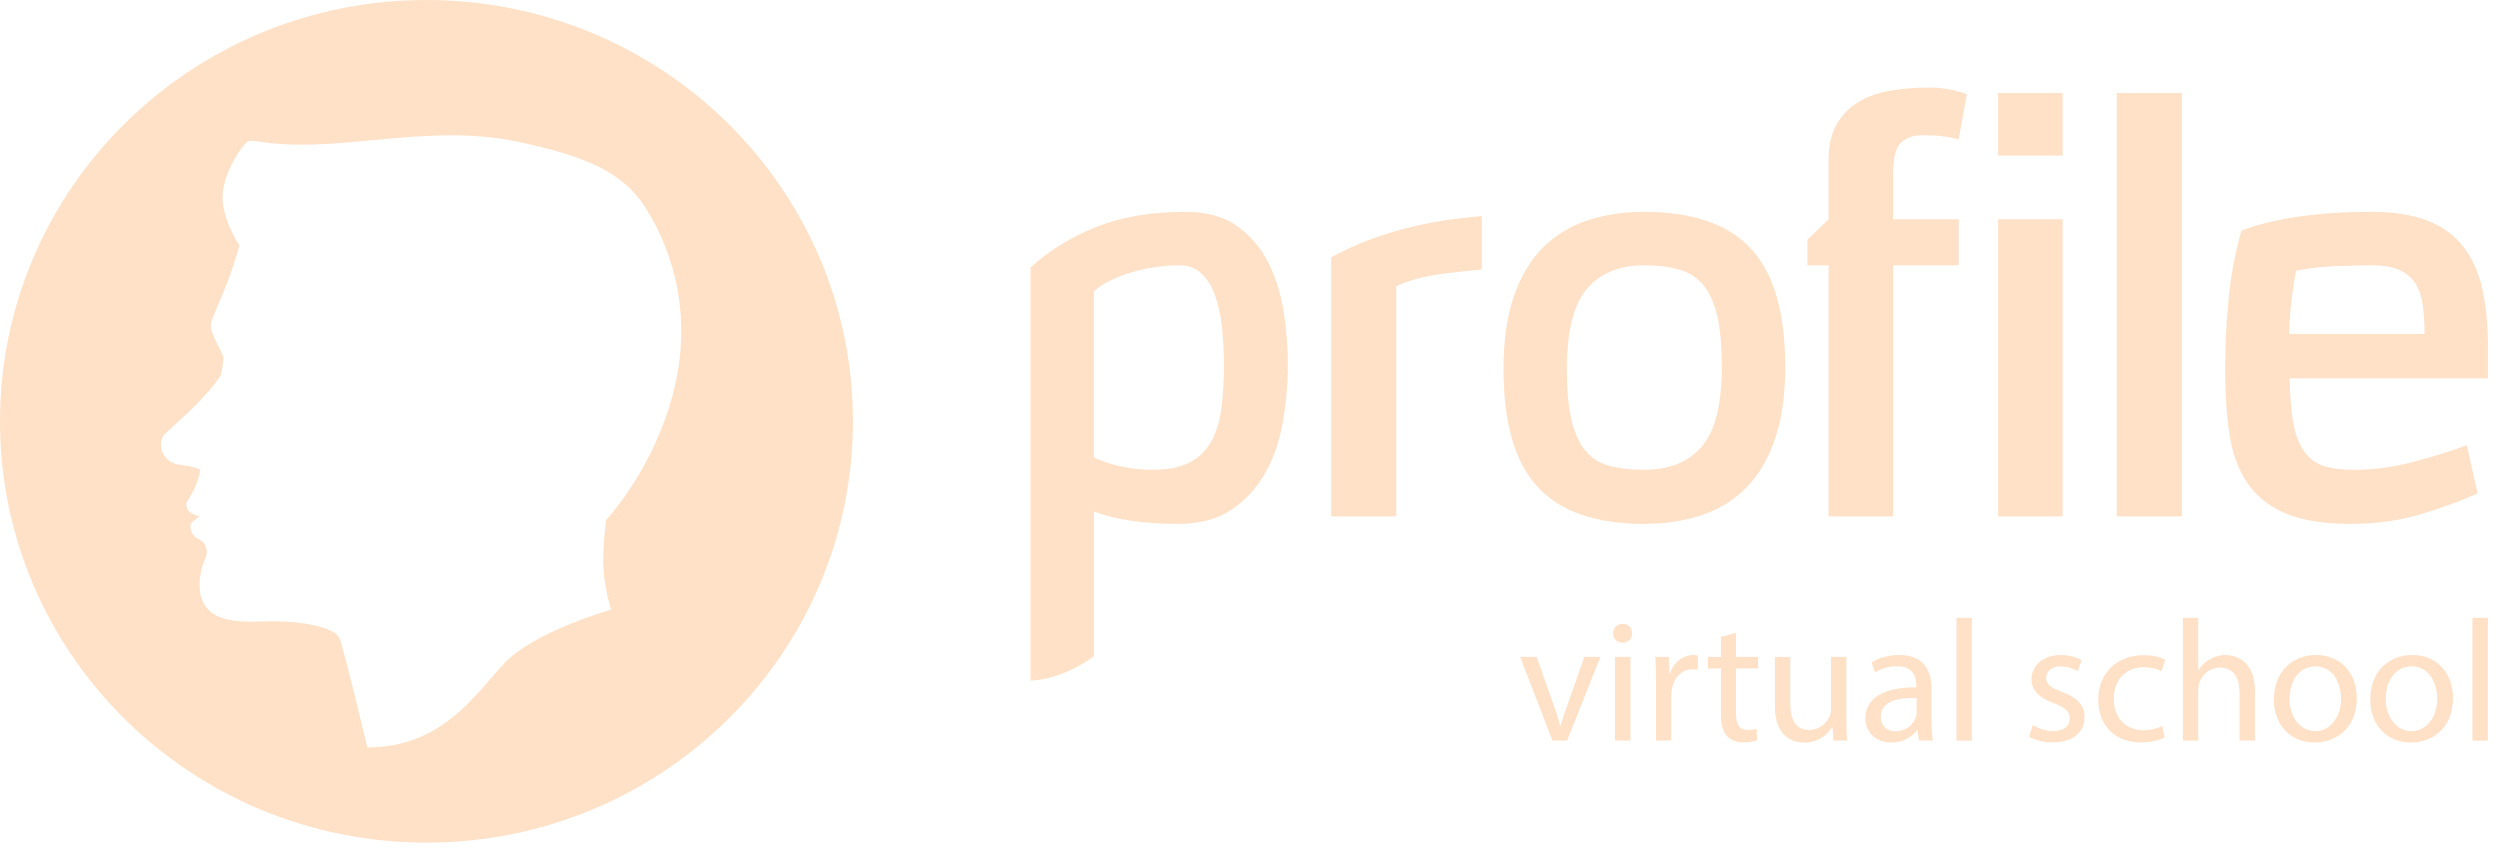
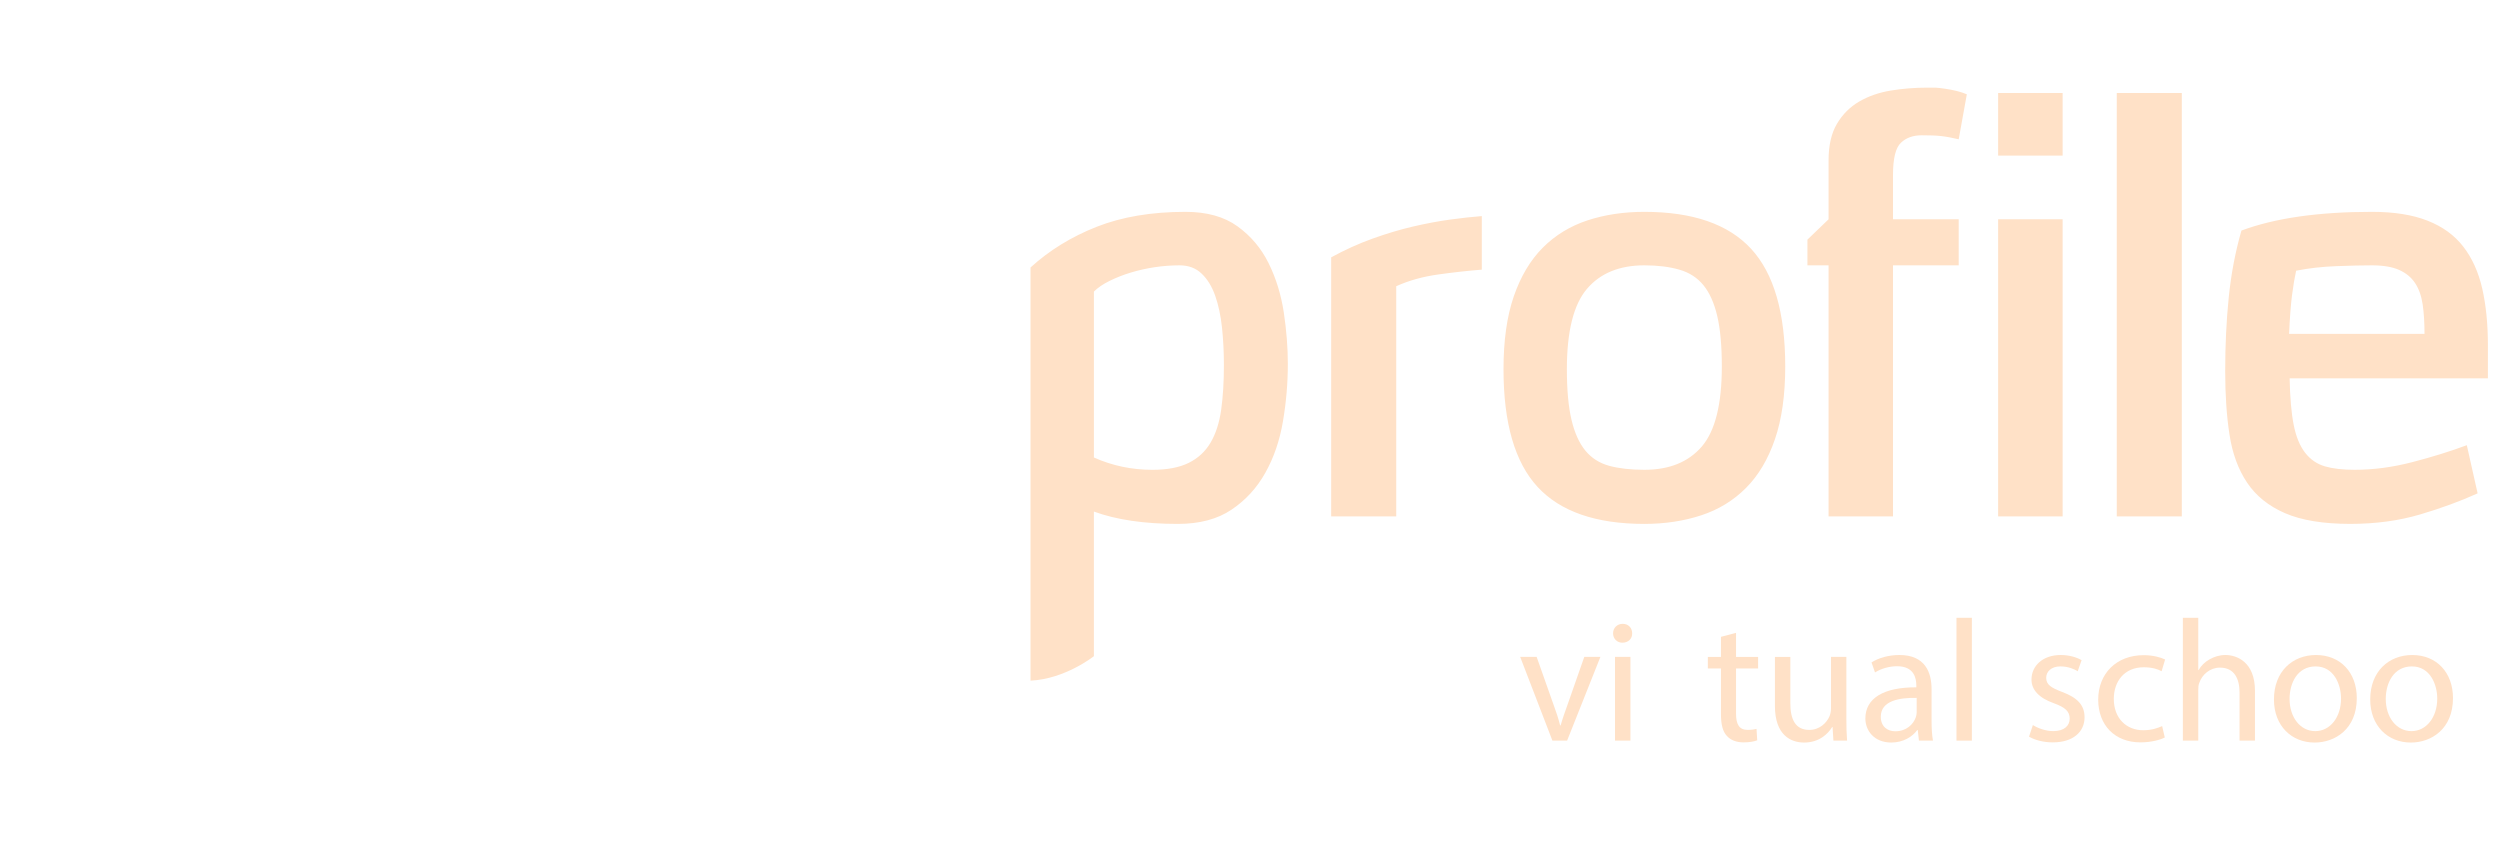
<svg xmlns="http://www.w3.org/2000/svg" width="164" height="56" viewBox="0 0 164 56" fill="none">
  <path d="M155.601 17.406C154.963 17.406 154.18 17.424 153.257 17.46C152.331 17.494 151.456 17.594 150.626 17.758C150.532 18.181 150.443 18.706 150.36 19.338C150.277 19.97 150.212 20.825 150.165 21.901H159.048C159.048 21.174 159.008 20.531 158.927 19.97C158.842 19.409 158.677 18.941 158.427 18.566C158.177 18.191 157.83 17.905 157.38 17.706C156.928 17.507 156.336 17.406 155.601 17.406ZM150.2 24.816C150.224 26.078 150.313 27.099 150.466 27.871C150.618 28.643 150.869 29.252 151.212 29.695C151.556 30.139 151.988 30.439 152.51 30.592C153.032 30.744 153.683 30.819 154.465 30.819C155.697 30.819 156.966 30.651 158.266 30.311C159.572 29.972 160.755 29.603 161.823 29.204L162.532 32.365C161.395 32.88 160.134 33.342 158.747 33.752C157.36 34.16 155.838 34.367 154.18 34.367C152.404 34.367 150.976 34.132 149.896 33.664C148.819 33.196 147.99 32.528 147.411 31.663C146.83 30.798 146.444 29.751 146.257 28.52C146.066 27.292 145.973 25.905 145.973 24.359C145.973 22.674 146.047 21.065 146.203 19.532C146.356 17.998 146.635 16.53 147.038 15.125C149.24 14.305 152.096 13.897 155.602 13.897C157.048 13.897 158.262 14.089 159.247 14.477C160.228 14.861 161.012 15.43 161.591 16.178C162.171 16.928 162.587 17.847 162.836 18.935C163.084 20.023 163.207 21.27 163.207 22.674V24.817H150.2V24.816ZM138.86 6.102H143.126V33.876H138.86V6.102ZM131.077 6.102H135.308V10.209H131.077V6.102ZM131.077 14.386H135.308V33.875H131.077V14.386ZM119.954 33.876V17.406H118.567V15.72L119.954 14.386V10.524C119.954 9.544 120.136 8.74 120.505 8.12C120.871 7.499 121.358 7.015 121.962 6.662C122.564 6.312 123.254 6.071 124.023 5.942C124.792 5.815 125.594 5.749 126.421 5.749C127.038 5.749 127.004 5.737 127.586 5.82C128.166 5.901 128.646 6.025 129.024 6.187L128.491 9.137C127.566 8.927 127.179 8.875 126.067 8.875C125.496 8.875 125.041 9.038 124.699 9.367C124.353 9.694 124.181 10.396 124.181 11.472V14.386H128.491V17.406H124.181V33.875H119.954V33.876ZM112.952 24.044C112.952 22.686 112.851 21.58 112.65 20.725C112.448 19.871 112.147 19.198 111.743 18.706C111.341 18.214 110.813 17.875 110.162 17.689C109.51 17.501 108.746 17.406 107.869 17.406C106.234 17.406 104.978 17.922 104.102 18.952C103.226 19.982 102.787 21.738 102.787 24.219C102.787 25.577 102.888 26.683 103.09 27.538C103.291 28.391 103.594 29.064 103.996 29.556C104.399 30.047 104.92 30.38 105.558 30.556C106.198 30.731 106.969 30.819 107.869 30.819C109.504 30.819 110.761 30.311 111.638 29.293C112.513 28.275 112.952 26.524 112.952 24.044ZM98.63 24.219C98.63 22.346 98.853 20.755 99.303 19.445C99.755 18.134 100.39 17.068 101.205 16.249C102.023 15.429 103.001 14.833 104.137 14.457C105.275 14.084 106.519 13.897 107.869 13.897C111.044 13.897 113.379 14.705 114.869 16.318C116.363 17.934 117.111 20.51 117.111 24.044C117.111 25.916 116.885 27.508 116.434 28.82C115.985 30.129 115.35 31.196 114.533 32.013C113.715 32.833 112.739 33.431 111.603 33.804C110.464 34.178 109.221 34.368 107.869 34.368C104.694 34.368 102.361 33.559 100.868 31.944C99.374 30.328 98.63 27.755 98.63 24.219ZM87.325 33.876V16.881C88.227 16.389 89.133 15.978 90.046 15.651C90.957 15.324 91.839 15.06 92.693 14.861C93.546 14.662 94.358 14.51 95.129 14.404C95.898 14.298 96.591 14.224 97.206 14.176V17.689C96.33 17.757 95.382 17.862 94.364 18.003C93.345 18.145 92.42 18.401 91.593 18.776V33.875H87.325V33.876ZM77.377 17.406C76.831 17.406 76.286 17.448 75.741 17.529C75.196 17.613 74.674 17.73 74.176 17.881C73.678 18.033 73.216 18.214 72.79 18.426C72.363 18.635 72.02 18.868 71.76 19.128V30.012C72.967 30.552 74.247 30.82 75.598 30.82C76.57 30.82 77.363 30.669 77.98 30.364C78.594 30.061 79.075 29.615 79.418 29.029C79.761 28.444 79.991 27.724 80.111 26.868C80.229 26.015 80.288 25.038 80.288 23.938C80.288 23.094 80.246 22.282 80.164 21.498C80.081 20.714 79.933 20.017 79.72 19.409C79.507 18.8 79.21 18.314 78.83 17.953C78.453 17.587 77.967 17.406 77.377 17.406ZM67.602 44.65V17.547C68.834 16.425 70.278 15.534 71.938 14.879C73.596 14.225 75.54 13.897 77.766 13.897C79.164 13.897 80.301 14.212 81.177 14.845C82.053 15.477 82.735 16.282 83.222 17.269C83.707 18.25 84.039 19.326 84.217 20.497C84.392 21.666 84.482 22.79 84.482 23.867C84.482 25.131 84.375 26.391 84.161 27.643C83.95 28.895 83.564 30.019 83.007 31.013C82.451 32.008 81.71 32.816 80.786 33.436C79.862 34.057 78.69 34.368 77.267 34.368C75.064 34.368 73.228 34.098 71.759 33.559V43.046C71.76 43.046 69.87 44.547 67.602 44.65Z" fill="#FFE1C7" />
  <path d="M100.804 43.092L101.895 46.179C102.082 46.678 102.23 47.133 102.344 47.587H102.378C102.506 47.133 102.667 46.678 102.848 46.179L103.929 43.092H104.986L102.802 48.585H101.838L99.724 43.092H100.804Z" fill="#FFE1C7" />
  <path d="M107.07 41.547C107.081 41.888 106.828 42.161 106.425 42.161C106.069 42.161 105.817 41.888 105.817 41.547C105.817 41.196 106.082 40.923 106.45 40.923C106.829 40.924 107.07 41.196 107.07 41.547ZM105.944 48.584V43.092H106.956V48.584H105.944Z" fill="#FFE1C7" />
-   <path d="M108.634 44.806C108.634 44.159 108.621 43.602 108.588 43.092H109.47L109.508 44.17H109.55C109.803 43.433 110.413 42.968 111.091 42.968C111.206 42.968 111.287 42.979 111.379 43.001V43.943C111.274 43.921 111.171 43.908 111.033 43.908C110.321 43.908 109.815 44.443 109.679 45.192C109.654 45.328 109.631 45.486 109.631 45.657V48.585H108.633V44.806H108.634Z" fill="#FFE1C7" />
  <path d="M113.884 41.515V43.093H115.332V43.853H113.884V46.815C113.884 47.496 114.08 47.881 114.643 47.881C114.908 47.881 115.101 47.848 115.228 47.815L115.273 48.563C115.079 48.642 114.77 48.7 114.377 48.7C113.907 48.7 113.528 48.552 113.287 48.28C113.001 47.985 112.895 47.496 112.895 46.85V43.853H112.034V43.093H112.895V41.776L113.884 41.515Z" fill="#FFE1C7" />
  <path d="M121.121 47.087C121.121 47.655 121.134 48.154 121.168 48.585H120.272L120.216 47.69H120.192C119.927 48.131 119.343 48.711 118.353 48.711C117.481 48.711 116.435 48.234 116.435 46.305V43.093H117.446V46.134C117.446 47.179 117.769 47.882 118.689 47.882C119.367 47.882 119.836 47.417 120.021 46.974C120.08 46.826 120.114 46.646 120.114 46.464V43.092H121.122V47.087H121.121Z" fill="#FFE1C7" />
  <path d="M125.883 48.585L125.805 47.893H125.77C125.459 48.324 124.862 48.71 124.068 48.71C122.943 48.71 122.368 47.927 122.368 47.133C122.368 45.804 123.565 45.078 125.711 45.089V44.975C125.711 44.521 125.586 43.705 124.448 43.705C123.93 43.705 123.392 43.864 123.001 44.112L122.771 43.455C123.231 43.16 123.897 42.968 124.598 42.968C126.295 42.968 126.711 44.112 126.711 45.215V47.268C126.711 47.745 126.733 48.21 126.802 48.585H125.883V48.585ZM125.734 45.782C124.631 45.759 123.38 45.951 123.38 47.018C123.38 47.665 123.816 47.972 124.334 47.972C125.057 47.972 125.517 47.518 125.677 47.053C125.711 46.95 125.734 46.836 125.734 46.734V45.782V45.782Z" fill="#FFE1C7" />
  <path d="M128.345 40.527H129.355V48.585H128.345V40.527Z" fill="#FFE1C7" />
  <path d="M133.357 47.564C133.655 47.756 134.185 47.961 134.69 47.961C135.425 47.961 135.771 47.598 135.771 47.144C135.771 46.667 135.482 46.407 134.735 46.133C133.736 45.782 133.265 45.236 133.265 44.579C133.265 43.694 133.989 42.968 135.184 42.968C135.747 42.968 136.242 43.125 136.552 43.307L136.298 44.034C136.079 43.898 135.676 43.716 135.162 43.716C134.563 43.716 134.23 44.057 134.23 44.466C134.23 44.919 134.564 45.123 135.287 45.396C136.252 45.759 136.747 46.237 136.747 47.054C136.747 48.018 135.988 48.7 134.664 48.7C134.058 48.7 133.494 48.552 133.104 48.325L133.357 47.564Z" fill="#FFE1C7" />
  <path d="M142.01 48.38C141.746 48.517 141.158 48.699 140.411 48.699C138.735 48.699 137.642 47.575 137.642 45.896C137.642 44.204 138.815 42.979 140.63 42.979C141.227 42.979 141.756 43.125 142.032 43.263L141.802 44.034C141.56 43.898 141.181 43.773 140.63 43.773C139.354 43.773 138.665 44.704 138.665 45.849C138.665 47.122 139.494 47.904 140.594 47.904C141.168 47.904 141.55 47.756 141.837 47.632L142.01 48.38Z" fill="#FFE1C7" />
  <path d="M143.195 40.527H144.206V43.955H144.229C144.388 43.672 144.643 43.421 144.951 43.251C145.252 43.081 145.608 42.968 145.986 42.968C146.731 42.968 147.926 43.421 147.926 45.317V48.585H146.914V45.431C146.914 44.544 146.584 43.796 145.63 43.796C144.975 43.796 144.457 44.25 144.274 44.794C144.217 44.931 144.206 45.078 144.206 45.271V48.585H143.195V40.527Z" fill="#FFE1C7" />
  <path d="M154.606 45.795C154.606 47.826 153.181 48.711 151.837 48.711C150.332 48.711 149.171 47.621 149.171 45.885C149.171 44.046 150.39 42.969 151.929 42.969C153.527 42.968 154.606 44.113 154.606 45.795ZM150.196 45.85C150.196 47.053 150.895 47.962 151.883 47.962C152.848 47.962 153.572 47.065 153.572 45.828C153.572 44.897 153.102 43.717 151.906 43.717C150.711 43.717 150.196 44.807 150.196 45.85Z" fill="#FFE1C7" />
  <path d="M160.916 45.795C160.916 47.826 159.493 48.711 158.149 48.711C156.647 48.711 155.486 47.621 155.486 45.885C155.486 44.046 156.704 42.969 158.241 42.969C159.838 42.968 160.916 44.113 160.916 45.795ZM156.506 45.85C156.506 47.053 157.206 47.962 158.195 47.962C159.159 47.962 159.883 47.065 159.883 45.828C159.883 44.897 159.414 43.717 158.219 43.717C157.025 43.717 156.506 44.807 156.506 45.85Z" fill="#FFE1C7" />
-   <path d="M162.194 40.527H163.204V48.585H162.194V40.527Z" fill="#FFE1C7" />
-   <path d="M27.976 0C12.525 0 0 12.374 0 27.638C0 42.902 12.525 55.276 27.976 55.276C43.427 55.276 55.953 42.902 55.953 27.638C55.953 12.374 43.427 0 27.976 0ZM44.252 25.407C43.004 30.68 39.761 34.111 39.761 34.111C39.761 34.111 39.503 35.982 39.589 37.343C39.675 38.704 40.084 39.994 40.084 39.994C40.084 39.994 35.023 41.417 33.046 43.552C31.069 45.686 28.949 49.028 24.096 49.028C24.096 49.028 22.571 42.588 22.27 41.865C21.969 41.142 19.733 40.661 17.02 40.774C14.306 40.887 13.48 40.165 13.178 39.103C12.95 38.297 13.208 37.157 13.506 36.535C13.7 36.131 13.424 35.507 13.086 35.393C12.509 35.197 12.351 34.408 12.637 34.224C12.765 34.142 13.101 33.87 13.101 33.87C13.101 33.87 12.515 33.745 12.337 33.466C12.208 33.264 12.218 32.999 12.218 32.999C12.218 32.999 12.713 32.254 12.907 31.701C13.101 31.148 13.133 30.813 13.133 30.813C13.133 30.813 12.786 30.605 11.824 30.494C10.863 30.383 10.583 29.639 10.561 29.256C10.54 28.873 10.643 28.725 10.721 28.576C10.798 28.427 11.984 27.452 12.919 26.494C13.854 25.535 14.435 24.77 14.5 24.536C14.565 24.302 14.672 23.664 14.651 23.409C14.63 23.153 13.639 21.707 13.854 21.112C14.07 20.517 14.285 20.092 14.801 18.816C15.318 17.541 15.71 16.109 15.71 16.109C15.71 16.109 14.556 14.408 14.603 12.859C14.651 11.31 15.877 9.524 16.243 9.29C16.609 9.056 17.492 9.65 21.337 9.449C25.182 9.248 29.622 8.362 33.988 9.301C38.354 10.24 40.801 11.234 42.319 13.586C43.836 15.939 45.499 20.134 44.252 25.407Z" fill="#FFE1C7" />
</svg>